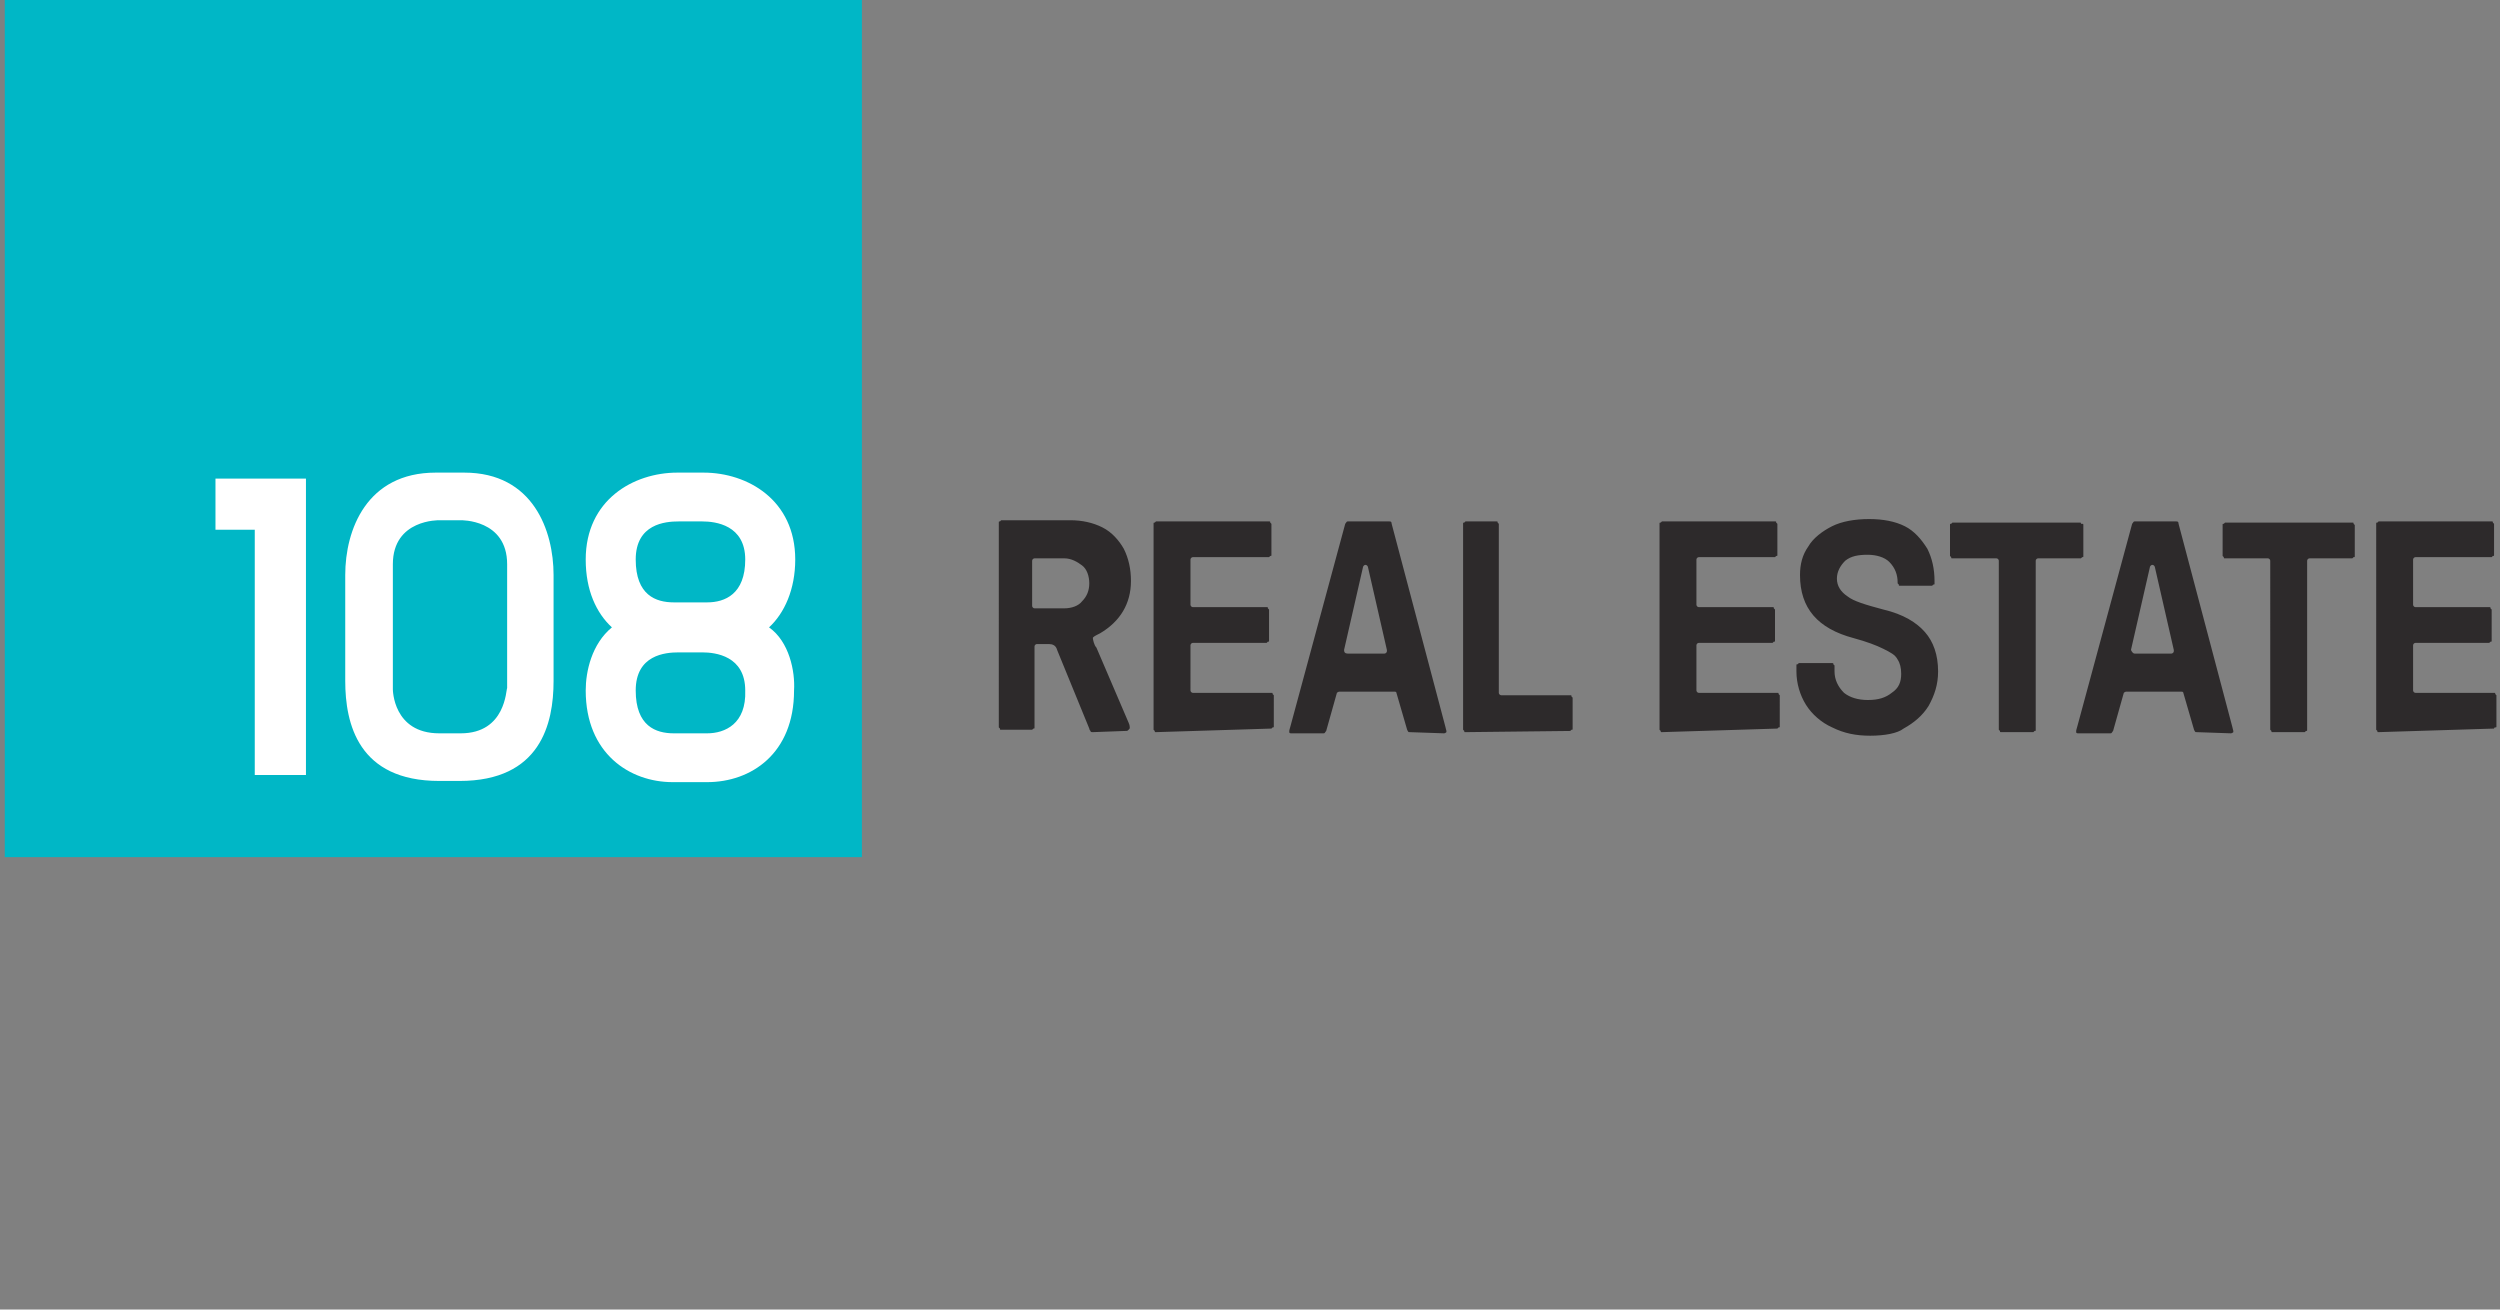
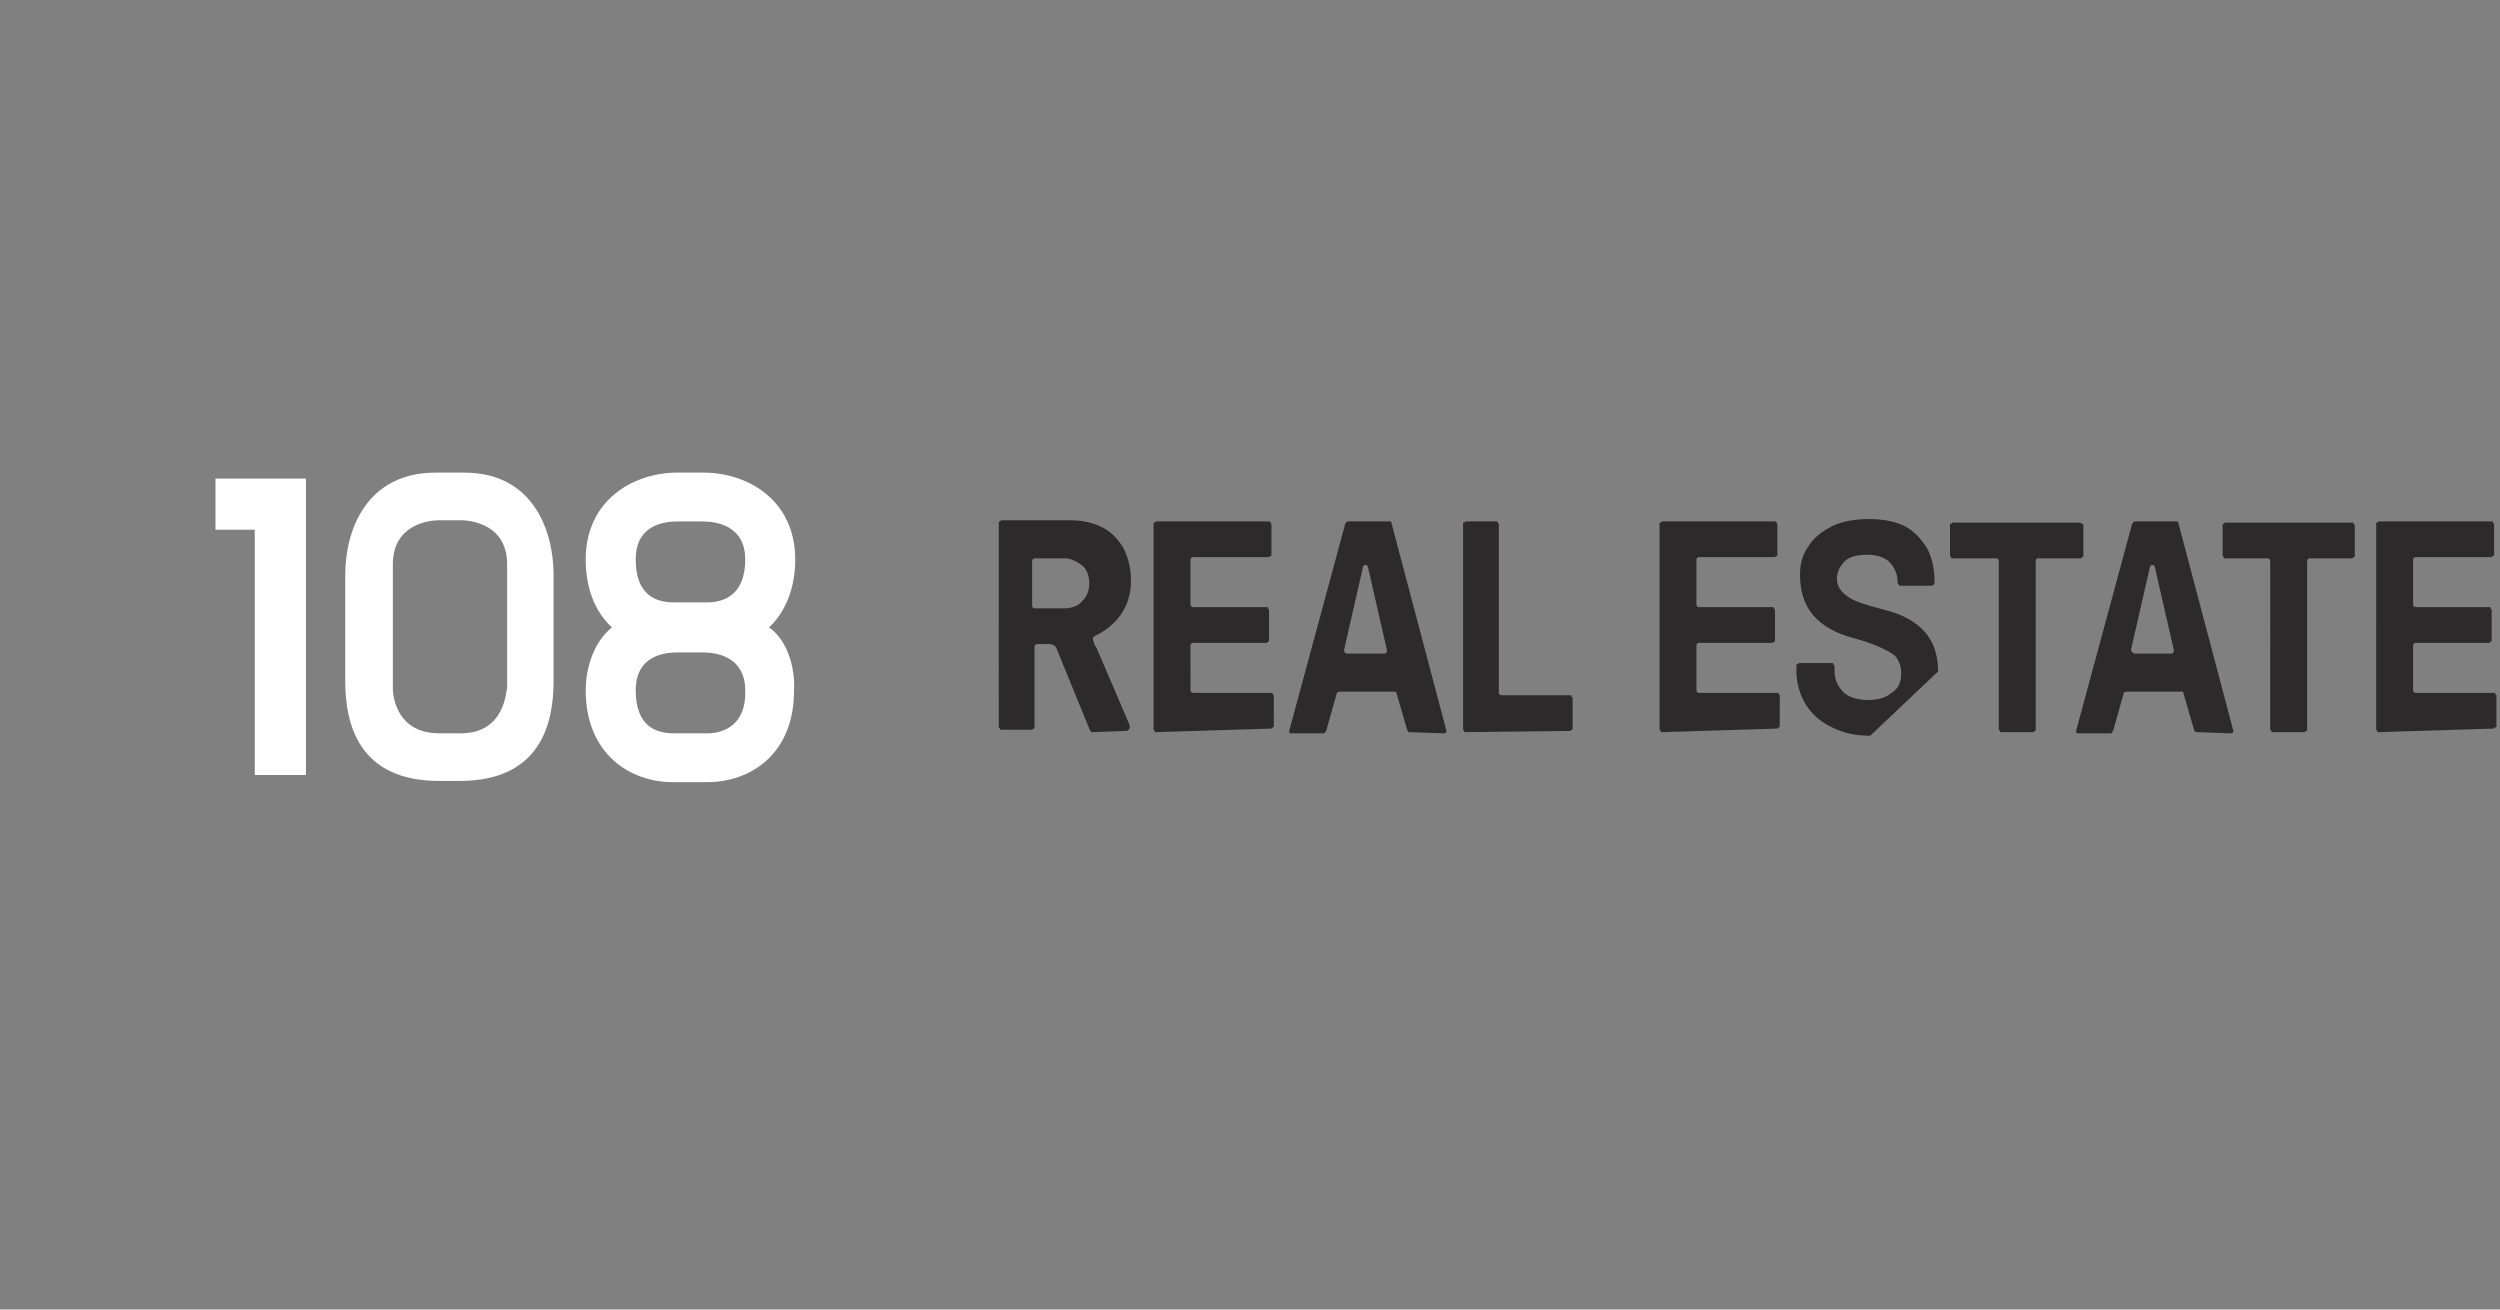
<svg xmlns="http://www.w3.org/2000/svg" id="Vrstva_1" viewBox="0 0 210 110">
  <rect x="0" y="0" width="210" height="110" fill="#808080" stroke="none" />
  <style>.st0{fill:#2d2a2b}.st1{fill:#00b7c6}.st2{fill:#fff}</style>
-   <path class="st0" d="M91.8 61.5c-.1 0-.2 0-.2-.1 0 0-.1-.1-.1-.2l-2.7-6.6c-.1-.4-.4-.5-.7-.5h-1c-.1 0-.2.1-.2.2v6.8c0 .1 0 .1-.1.1l-.1.1h-2.6c-.1 0-.1 0-.1-.1l-.1-.1V43.9c0-.1 0-.1.1-.1l.1-.1h5.8c1 0 1.9.2 2.7.6.8.4 1.4 1.1 1.8 1.8.4.8.6 1.7.6 2.7 0 1.9-.9 3.4-2.6 4.4-.4.2-.6.3-.6.4 0 .1.1.6.3.8l2.7 6.3c.1.2.1.4.1.4 0 .1 0 .1-.1.2s-.1.1-.3.1l-2.7.1zm-4.9-14.6c-.1 0-.2.1-.2.2v3.8c0 .1.1.2.2.2h2.5c.6 0 1.2-.2 1.5-.6.4-.4.6-.9.6-1.5s-.2-1.2-.6-1.5-.9-.6-1.5-.6h-2.5zm10.2 14.6c-.1 0-.1 0-.1-.1l-.1-.1V44c0-.1 0-.1.1-.1l.1-.1h9.5c.1 0 .1 0 .1.1l.1.1v2.6c0 .1 0 .1-.1.1l-.1.1h-6.4c-.1 0-.2.1-.2.2v3.8c0 .1.1.2.2.2h6.2c.1 0 .1 0 .1.1l.1.1v2.6c0 .1 0 .1-.1.1l-.1.1h-6.2c-.1 0-.2.1-.2.2V58c0 .1.1.2.2.2h6.6c.1 0 .1 0 .1.1l.1.1V61c0 .1 0 .1-.1.1l-.1.1-9.7.3zm26 0c-.1 0-.1 0-.1-.1l-.1-.1V44c0-.1 0-.1.1-.1l.1-.1h2.6c.1 0 .1 0 .1.1l.1.1v14.2c0 .1.1.2.2.2h5.8c.1 0 .1 0 .1.1l.1.1v2.6c0 .1 0 .1-.1.1l-.1.1-8.8.1zm16.5 0c-.1 0-.1 0-.1-.1l-.1-.1V44c0-.1 0-.1.1-.1l.1-.1h9.5c.1 0 .1 0 .1.1l.1.1v2.6c0 .1 0 .1-.1.1l-.1.1h-6.4c-.1 0-.2.1-.2.2v3.8c0 .1.1.2.2.2h6.2c.1 0 .1 0 .1.1l.1.1v2.6c0 .1 0 .1-.1.1l-.1.1h-6.2c-.1 0-.2.1-.2.2V58c0 .1.1.2.2.2h6.6c.1 0 .1 0 .1.1l.1.1V61c0 .1 0 .1-.1.1l-.1.1-9.7.3zm17.5.3c-1.2 0-2.2-.2-3.2-.7-.9-.4-1.7-1.1-2.2-1.9-.5-.8-.8-1.8-.8-2.8v-.5c0-.1 0-.1.1-.1l.1-.1h2.8c.1 0 .1 0 .1.1l.1.1v.5c0 .7.3 1.3.8 1.8.5.4 1.2.6 2 .6.9 0 1.5-.2 2-.6.6-.4.8-.9.8-1.6 0-.5-.1-.9-.3-1.2-.2-.4-.6-.6-1.2-.9-.6-.3-1.4-.6-2.5-.9-3-.8-4.5-2.5-4.5-5.3 0-.9.2-1.7.7-2.4.4-.7 1.2-1.3 2-1.7s1.9-.6 3.1-.6 2.2.2 3 .6 1.4 1.1 1.9 1.9c.4.8.6 1.7.6 2.7v.2c0 .1 0 .1-.1.1l-.1.1h-2.7c-.1 0-.1 0-.1-.1l-.1-.1v-.1c0-.6-.2-1.2-.7-1.7-.4-.4-1.1-.6-1.8-.6-.8 0-1.4.1-1.9.5-.4.4-.7.9-.7 1.5s.3 1.1.9 1.5c.5.4 1.5.7 3 1.1 1.7.4 2.8 1.1 3.5 1.9s1.1 1.9 1.1 3.3c0 1.1-.3 2-.8 2.9-.5.8-1.2 1.4-2.1 1.9-.5.4-1.6.6-2.8.6zm11-.3c-.1 0-.1 0-.1-.1l-.1-.1V47.1c0-.1-.1-.2-.2-.2H164c-.1 0-.1 0-.1-.1l-.1-.1v-2.6c0-.1 0-.1.1-.1l.1-.1h10.7c.1 0 .1 0 .1.1.2 0 .2 0 .2.1v2.6c0 .1 0 .1-.1.1l-.1.1h-3.6c-.1 0-.2.1-.2.2v14.2c0 .1 0 .1-.1.1l-.1.1h-2.7zm16.4 0c-.1 0-.1 0-.2-.2l-.9-3.1c0-.1-.1-.1-.2-.1h-4.6c-.1 0-.2.1-.2.1l-.9 3.2c-.1.1-.1.2-.2.2h-2.7c-.1 0-.2 0-.2-.1v-.1s0-.1.1-.4l4.6-17c.1-.1.1-.2.2-.2h3.5c.1 0 .2 0 .2.2l4.5 17 .1.4v.1s-.1.1-.2.1l-2.9-.1zm-5.2-6.6h3.1c.1 0 .2-.1.2-.2v-.1l-1.6-7c-.1-.2-.3-.2-.4 0l-1.6 7c.1.2.2.3.3.3zm-60.9 6.6c-.1 0-.1 0-.2-.2l-.9-3.1c0-.1-.1-.1-.2-.1h-4.6c-.1 0-.2.1-.2.1l-.9 3.2c-.1.1-.1.2-.2.2h-2.7c-.1 0-.2 0-.2-.1v-.1s0-.1.1-.4l4.6-17c.1-.1.1-.2.2-.2h3.5c.1 0 .2 0 .2.2l4.5 17 .1.4v.1s-.1.1-.2.1l-2.9-.1zm-5.2-6.6h3.1c.1 0 .2-.1.2-.2v-.1l-1.6-7c-.1-.2-.3-.2-.4 0l-1.6 7c0 .2.1.3.3.3-.1 0-.1 0 0 0zm77.7 6.6c-.1 0-.1 0-.1-.1l-.1-.1V47.1c0-.1-.1-.2-.2-.2h-3.6c-.1 0-.1 0-.1-.1l-.1-.1v-2.6c0-.1 0-.1.1-.1l.1-.1h10.7c.1 0 .1 0 .1.1l.1.1v2.6c0 .1 0 .1-.1.1l-.1.1H194c-.1 0-.2.1-.2.2v14.2c0 .1 0 .1-.1.1l-.1.1h-2.7zm8.9 0c-.1 0-.1 0-.1-.1l-.1-.1V44c0-.1 0-.1.1-.1l.1-.1h9.5c.1 0 .1 0 .1.1l.1.1v2.6c0 .1 0 .1-.1.1l-.1.1h-6.4c-.1 0-.2.1-.2.2v3.8c0 .1.1.2.2.2h6.2c.1 0 .1 0 .1.1l.1.1v2.6c0 .1 0 .1-.1.1l-.1.1h-6.2c-.1 0-.2.1-.2.2V58c0 .1.1.2.2.2h6.6c.1 0 .1 0 .1.1l.1.1V61c0 .1 0 .1-.1.1s-.1.1-.1.1l-9.7.3z" />
-   <path class="st1" d="M.4 0h72v72H.4V0z" />
+   <path class="st0" d="M91.8 61.5c-.1 0-.2 0-.2-.1 0 0-.1-.1-.1-.2l-2.7-6.6c-.1-.4-.4-.5-.7-.5h-1c-.1 0-.2.1-.2.2v6.8c0 .1 0 .1-.1.1l-.1.1h-2.6c-.1 0-.1 0-.1-.1l-.1-.1V43.9c0-.1 0-.1.1-.1l.1-.1h5.8c1 0 1.9.2 2.7.6.8.4 1.4 1.1 1.8 1.8.4.8.6 1.7.6 2.7 0 1.9-.9 3.4-2.6 4.4-.4.2-.6.3-.6.4 0 .1.1.6.3.8l2.7 6.3c.1.2.1.4.1.4 0 .1 0 .1-.1.2s-.1.1-.3.1l-2.7.1zm-4.9-14.6c-.1 0-.2.1-.2.2v3.8c0 .1.1.2.2.2h2.5c.6 0 1.2-.2 1.5-.6.4-.4.6-.9.6-1.5s-.2-1.2-.6-1.5-.9-.6-1.5-.6h-2.5zm10.2 14.6c-.1 0-.1 0-.1-.1l-.1-.1V44c0-.1 0-.1.1-.1l.1-.1h9.5c.1 0 .1 0 .1.1l.1.1v2.6c0 .1 0 .1-.1.1l-.1.1h-6.4c-.1 0-.2.1-.2.2v3.8c0 .1.1.2.2.2h6.2c.1 0 .1 0 .1.1l.1.1v2.6c0 .1 0 .1-.1.1l-.1.1h-6.2c-.1 0-.2.1-.2.2V58c0 .1.1.2.2.2h6.6c.1 0 .1 0 .1.1l.1.1V61c0 .1 0 .1-.1.1l-.1.1-9.7.3zm26 0c-.1 0-.1 0-.1-.1l-.1-.1V44c0-.1 0-.1.1-.1l.1-.1h2.6c.1 0 .1 0 .1.1l.1.1v14.2c0 .1.1.2.2.2h5.8c.1 0 .1 0 .1.1l.1.1v2.6c0 .1 0 .1-.1.1l-.1.1-8.8.1zm16.5 0c-.1 0-.1 0-.1-.1l-.1-.1V44c0-.1 0-.1.1-.1l.1-.1h9.5c.1 0 .1 0 .1.1l.1.1v2.6c0 .1 0 .1-.1.1l-.1.1h-6.4c-.1 0-.2.1-.2.2v3.8c0 .1.1.2.2.2h6.2c.1 0 .1 0 .1.1l.1.1v2.6c0 .1 0 .1-.1.1l-.1.1h-6.2c-.1 0-.2.1-.2.2V58c0 .1.1.2.2.2h6.6c.1 0 .1 0 .1.1l.1.1V61c0 .1 0 .1-.1.1l-.1.1-9.7.3zm17.5.3c-1.2 0-2.2-.2-3.2-.7-.9-.4-1.7-1.1-2.2-1.9-.5-.8-.8-1.8-.8-2.8v-.5c0-.1 0-.1.1-.1l.1-.1h2.8c.1 0 .1 0 .1.1l.1.1v.5c0 .7.3 1.3.8 1.8.5.4 1.2.6 2 .6.9 0 1.5-.2 2-.6.6-.4.8-.9.8-1.6 0-.5-.1-.9-.3-1.2-.2-.4-.6-.6-1.2-.9-.6-.3-1.4-.6-2.5-.9-3-.8-4.5-2.5-4.5-5.3 0-.9.2-1.7.7-2.4.4-.7 1.2-1.3 2-1.7s1.9-.6 3.1-.6 2.2.2 3 .6 1.4 1.1 1.9 1.9c.4.8.6 1.7.6 2.7v.2c0 .1 0 .1-.1.1l-.1.1h-2.7c-.1 0-.1 0-.1-.1l-.1-.1v-.1c0-.6-.2-1.2-.7-1.7-.4-.4-1.1-.6-1.8-.6-.8 0-1.4.1-1.9.5-.4.4-.7.9-.7 1.5s.3 1.1.9 1.5c.5.4 1.5.7 3 1.1 1.7.4 2.8 1.1 3.5 1.9s1.1 1.9 1.1 3.3zm11-.3c-.1 0-.1 0-.1-.1l-.1-.1V47.1c0-.1-.1-.2-.2-.2H164c-.1 0-.1 0-.1-.1l-.1-.1v-2.6c0-.1 0-.1.1-.1l.1-.1h10.7c.1 0 .1 0 .1.1.2 0 .2 0 .2.1v2.6c0 .1 0 .1-.1.1l-.1.1h-3.6c-.1 0-.2.1-.2.2v14.2c0 .1 0 .1-.1.1l-.1.1h-2.7zm16.4 0c-.1 0-.1 0-.2-.2l-.9-3.1c0-.1-.1-.1-.2-.1h-4.6c-.1 0-.2.1-.2.1l-.9 3.2c-.1.1-.1.2-.2.2h-2.7c-.1 0-.2 0-.2-.1v-.1s0-.1.1-.4l4.6-17c.1-.1.1-.2.2-.2h3.5c.1 0 .2 0 .2.2l4.5 17 .1.4v.1s-.1.1-.2.1l-2.9-.1zm-5.2-6.6h3.1c.1 0 .2-.1.2-.2v-.1l-1.6-7c-.1-.2-.3-.2-.4 0l-1.6 7c.1.2.2.3.3.3zm-60.9 6.6c-.1 0-.1 0-.2-.2l-.9-3.1c0-.1-.1-.1-.2-.1h-4.6c-.1 0-.2.1-.2.1l-.9 3.2c-.1.1-.1.2-.2.2h-2.7c-.1 0-.2 0-.2-.1v-.1s0-.1.1-.4l4.6-17c.1-.1.1-.2.2-.2h3.5c.1 0 .2 0 .2.2l4.5 17 .1.4v.1s-.1.1-.2.1l-2.9-.1zm-5.2-6.6h3.1c.1 0 .2-.1.2-.2v-.1l-1.6-7c-.1-.2-.3-.2-.4 0l-1.6 7c0 .2.1.3.3.3-.1 0-.1 0 0 0zm77.7 6.6c-.1 0-.1 0-.1-.1l-.1-.1V47.1c0-.1-.1-.2-.2-.2h-3.6c-.1 0-.1 0-.1-.1l-.1-.1v-2.6c0-.1 0-.1.1-.1l.1-.1h10.7c.1 0 .1 0 .1.1l.1.1v2.6c0 .1 0 .1-.1.1l-.1.1H194c-.1 0-.2.1-.2.2v14.2c0 .1 0 .1-.1.1l-.1.1h-2.7zm8.9 0c-.1 0-.1 0-.1-.1l-.1-.1V44c0-.1 0-.1.1-.1l.1-.1h9.5c.1 0 .1 0 .1.1l.1.1v2.6c0 .1 0 .1-.1.1l-.1.1h-6.4c-.1 0-.2.1-.2.2v3.8c0 .1.1.2.2.2h6.2c.1 0 .1 0 .1.1l.1.1v2.6c0 .1 0 .1-.1.1l-.1.1h-6.2c-.1 0-.2.1-.2.2V58c0 .1.1.2.2.2h6.6c.1 0 .1 0 .1.1l.1.1V61c0 .1 0 .1-.1.1s-.1.1-.1.1l-9.7.3z" />
  <path class="st2" d="M18.1 44.5h3.3v20.6h4.3V40.2h-7.6v4.3zM39 39.7h-2.4c-5.8 0-7.6 4.8-7.6 8.6v8.9c0 3.6 1.1 8.4 7.9 8.4h1.7c6.8 0 7.9-4.8 7.9-8.4v-8.9c0-3.7-1.7-8.6-7.5-8.6zm-.3 21.9h-1.8c-3.9 0-3.9-3.7-3.9-3.7V47.4c0-3.8 3.9-3.7 3.9-3.7h1.8s3.9-.1 3.9 3.7v10.4c-.1.1-.1 3.8-3.9 3.8zm25.9-8.9c1.3-1.2 2.2-3.2 2.2-5.7 0-5-4-7.3-7.7-7.3h-2.2c-3.7 0-7.7 2.3-7.7 7.3 0 2.6.9 4.5 2.2 5.7-1.7 1.4-2.2 3.7-2.2 5.3 0 5.3 3.7 7.7 7.3 7.7h2.9c3.7 0 7.3-2.4 7.3-7.7.1-1.6-.4-4.1-2.1-5.3zm-5.2 8.9h-2.8c-1.5 0-3.2-.6-3.2-3.6s2.5-3.2 3.6-3.2h2c1.1 0 3.6.3 3.6 3.2.1 2.8-1.7 3.6-3.2 3.6zm0-11h-2.8c-1.5 0-3.2-.6-3.2-3.6s2.5-3.2 3.6-3.2h2c1.1 0 3.6.3 3.6 3.2s-1.7 3.6-3.2 3.6z" />
</svg>